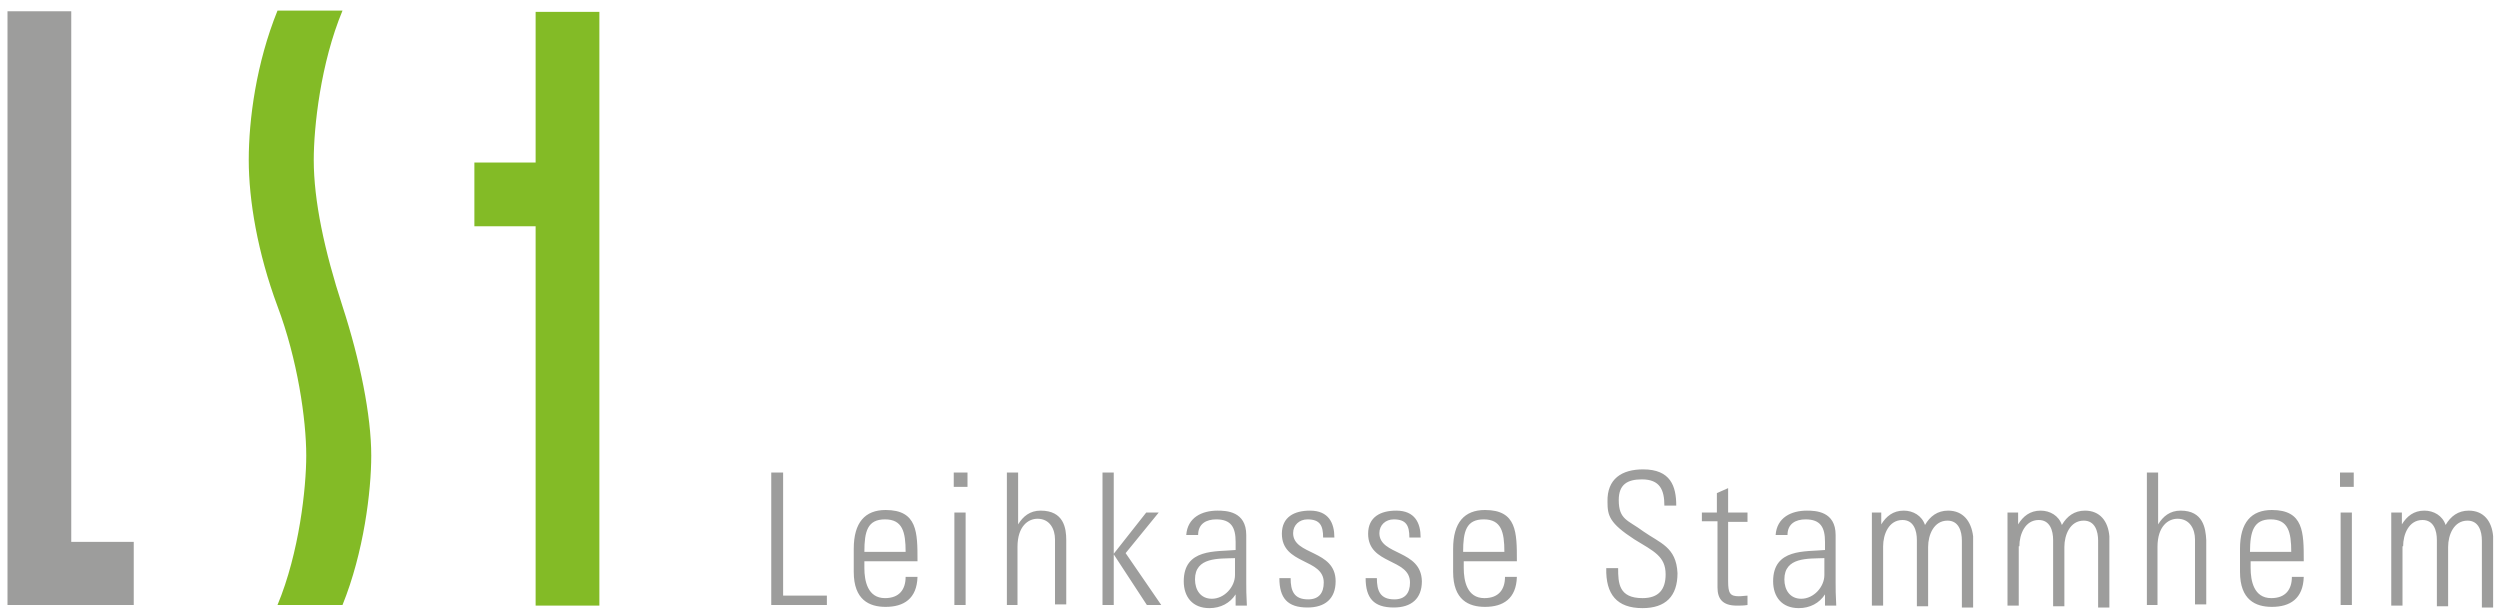
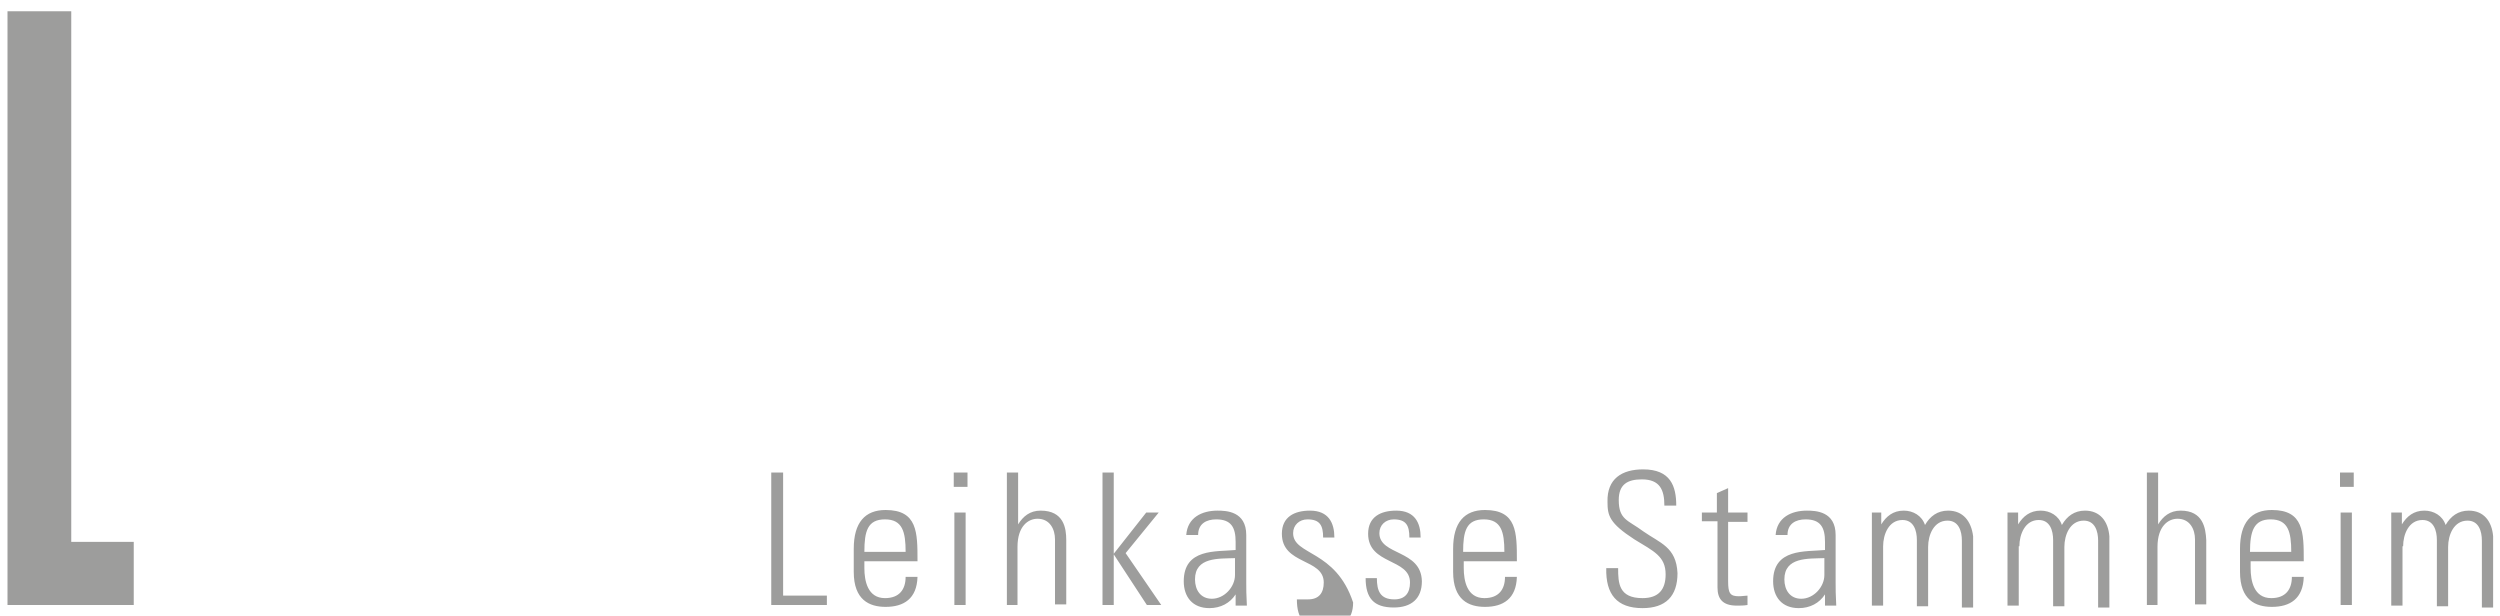
<svg xmlns="http://www.w3.org/2000/svg" version="1.1" id="Ebene_1" x="0px" y="0px" viewBox="0 0 400 98.5" enable-background="new 0 0 400 98.5" xml:space="preserve">
-   <path id="color_beige" fill="#9D9D9C" d="M125.3,75.6h-1.9v21.2h8.9v-1.5h-7V75.6z M146.8,89.7c0-4.5,0-8.1-5.1-8.1  c-3.3,0-5.1,2-5.1,6.2v3.7c0,4.5,2.5,5.6,5.1,5.6c2.9,0,5-1.3,5.1-4.8h-1.9c0,2-1,3.4-3.3,3.4c-2.8,0-3.3-2.8-3.3-4.8v-1.1H146.8z   M141.6,83.1c2.8,0,3.3,2,3.3,5.2h-6.6C138.3,85,138.8,83.1,141.6,83.1z M152.7,96.8h1.8V82h-1.8V96.8z M152.6,77.9h2.2v-2.3h-2.2  V77.9z M166.5,81.7c-1.7,0-2.8,0.9-3.6,2.2v-8.3h-1.8v21.2h1.7v-9.3c0-3.3,1.7-4.5,3.2-4.5c2,0,2.8,1.7,2.8,3.3v10.4h1.8V86.4  C170.6,84.5,170.2,81.7,166.5,81.7z M185.4,82h-2l-5.2,6.6v-13h-1.8v21.2h1.8v-8.1l5.3,8.1h2.3l-5.7-8.3L185.4,82z M199.4,85.6  c0-3.8-3.2-3.9-4.6-3.9c-2.5,0-4.8,1.1-5,3.9h1.9c0-1.8,1.3-2.5,2.9-2.5c2.4,0,3.1,1.3,3.1,3.6v1.3c-3.1,0.3-8.3-0.3-8.3,5  c0,2.5,1.4,4.3,4.1,4.3c1.8,0,3.3-0.8,4.2-2.2v1.8h1.8c-0.1-1.8-0.1-2.7-0.1-3.7V85.6z M197.6,92c0,1.9-1.7,3.8-3.7,3.8  c-1.8,0-2.7-1.4-2.7-3.1c0-3.6,3.8-3.3,6.4-3.4V92z M206.9,85.3c0-1.3,1-2.2,2.3-2.2c2,0,2.5,1,2.5,2.9h1.8c0-2.3-0.9-4.3-3.9-4.3  c-2.5,0-4.5,1-4.5,3.7c0,5,6.7,3.9,6.7,7.8c0,1.7-0.8,2.7-2.5,2.7c-2.3,0-2.8-1.4-2.8-3.4h-1.8c0,3.2,1.3,4.7,4.5,4.7  c2.8,0,4.5-1.4,4.5-4.2C213.7,87.9,206.9,88.9,206.9,85.3z M220.7,85.3c0-1.3,1-2.2,2.3-2.2c2,0,2.5,1,2.5,2.9h1.8  c0-2.3-0.9-4.3-3.9-4.3c-2.5,0-4.5,1-4.5,3.7c0,5,6.7,3.9,6.7,7.8c0,1.7-0.8,2.7-2.5,2.7c-2.3,0-2.8-1.4-2.8-3.4h-1.8  c0,3.2,1.3,4.7,4.5,4.7c2.8,0,4.5-1.4,4.5-4.2C227.4,87.9,220.7,88.9,220.7,85.3z M242.7,89.7c0-4.5,0-8.1-5.1-8.1  c-3.3,0-5.1,2-5.1,6.2v3.7c0,4.5,2.5,5.6,5.1,5.6c2.9,0,5-1.3,5.1-4.8h-1.9c0,2-1,3.4-3.3,3.4c-2.8,0-3.3-2.8-3.3-4.8v-1.1H242.7z   M237.4,83.1c2.8,0,3.3,2,3.3,5.2h-6.6C234.1,85,234.6,83.1,237.4,83.1z M262.9,85c-2.4-1.8-3.9-1.8-3.9-5c0-2.5,1.4-3.3,3.7-3.3  c2.9,0,3.6,1.7,3.6,4.2h1.9c0-3.1-0.9-5.8-5.3-5.8c-3.4,0-5.8,1.5-5.7,5.2c0,2.2,0.3,3.4,4.3,6c3.1,1.9,5,2.7,5,5.6  c0,2.4-1.1,3.8-3.7,3.8c-3.8,0-3.9-2.4-3.9-4.8h-1.9c-0.1,4.2,1.7,6.4,5.8,6.4c3.7,0,5.6-1.9,5.6-5.6  C268.2,87.5,265.6,86.9,262.9,85z M276.5,78.1l-1.8,0.8V82h-2.4v1.4h2.5V94c0,1.8,0.8,2.9,3.1,2.9c0.5,0,1.1,0,1.7-0.1v-1.5  c-0.4,0-0.8,0.1-1.4,0.1c-1.4,0-1.7-0.5-1.7-2.4v-9.5h3.1V82h-3.1V78.1z M293.7,85.6c0-3.8-3.2-3.9-4.6-3.9c-2.5,0-4.8,1.1-5,3.9  h1.9c0-1.8,1.3-2.5,2.9-2.5c2.4,0,3.1,1.3,3.1,3.6v1.3c-3.1,0.3-8.3-0.3-8.3,5c0,2.5,1.4,4.3,4.1,4.3c1.8,0,3.3-0.8,4.2-2.2v1.8h1.8  c-0.1-1.8-0.1-2.7-0.1-3.7V85.6z M291.9,92c0,1.9-1.7,3.8-3.7,3.8c-1.8,0-2.7-1.4-2.7-3.1c0-3.6,3.8-3.3,6.4-3.4V92z M311.7,81.7  c-1.7,0-2.9,0.9-3.7,2.3c-0.5-1.5-1.9-2.3-3.4-2.3c-1.7,0-2.8,0.9-3.6,2.2V82h-1.5v14.9h1.8v-9.5h0c0-1.9,0.9-4.2,3.1-4.2  c1.8,0,2.3,1.7,2.3,3.2V97h1.8v-9.5c0-1.9,0.9-4.2,3.1-4.2c1.8,0,2.3,1.7,2.3,3.2v10.7h1.8V85.8C315.4,83.4,314.1,81.7,311.7,81.7z   M333.6,81.7c-1.7,0-2.9,0.9-3.7,2.3c-0.5-1.5-1.9-2.3-3.4-2.3c-1.7,0-2.8,0.9-3.6,2.2V82h-1.7v14.9h1.8v-9.5h0.1  c0-1.9,0.9-4.2,3.1-4.2c1.8,0,2.3,1.7,2.3,3.2V97h1.8v-9.5c0-1.9,0.9-4.2,3.1-4.2c1.8,0,2.3,1.7,2.3,3.2v10.7h1.8V85.8  C337.3,83.4,336,81.7,333.6,81.7z M348.9,81.7c-1.7,0-2.8,0.9-3.6,2.2v-8.3h-1.8v21.2h1.7v-9.3c0-3.3,1.7-4.5,3.2-4.5  c2,0,2.8,1.7,2.8,3.3v10.4h1.8V86.4C352.9,84.5,352.5,81.7,348.9,81.7z M368.6,89.7c0-4.5,0-8.1-5.1-8.1c-3.3,0-5.1,2-5.1,6.2v3.7  c0,4.5,2.5,5.6,5.1,5.6c2.9,0,5-1.3,5.1-4.8h-1.9c0,2-1,3.4-3.3,3.4c-2.8,0-3.3-2.8-3.3-4.8v-1.1H368.6z M363.3,83.1  c2.8,0,3.3,2,3.3,5.2H360C360,85,360.6,83.1,363.3,83.1z M374.4,77.9h2.2v-2.3h-2.2V77.9z M374.5,96.8h1.8V82h-1.8V96.8z M395,81.7  c-1.7,0-2.9,0.9-3.7,2.3c-0.5-1.5-1.9-2.3-3.4-2.3c-1.7,0-2.8,0.9-3.6,2.2V82h-1.7v14.9h1.8v-9.5h0.1c0-1.9,0.9-4.2,3.1-4.2  c1.8,0,2.3,1.7,2.3,3.2V97h1.8v-9.5c0-1.9,0.9-4.2,3.1-4.2c1.8,0,2.3,1.7,2.3,3.2v10.7h1.8V85.8C398.7,83.4,397.4,81.7,395,81.7z   M11.3,1.8H1.2v95h20.2V86.7h-10V1.8z" />
-   <path id="color_green" fill="#83BB26" d="M50.2,25.6c0-5.3,1.1-15.5,4.6-23.9H44.4c-3.4,8.4-4.6,17.4-4.6,23.9  c0,6.4,1.4,14.8,4.6,23.4c3.2,8.5,4.6,18.1,4.6,23.9c0,5.1-1.1,15.5-4.6,23.9h10.4c3.4-8.4,4.6-18.2,4.6-23.9  c0-6.4-1.8-15.3-4.6-23.9C51.9,40.1,50.2,32.1,50.2,25.6z M85.7,1.8V26h-9.8v10.2h9.8v60.7h10.2v-95H85.7z" />
+   <path id="color_beige" fill="#9D9D9C" d="M125.3,75.6h-1.9v21.2h8.9v-1.5h-7V75.6z M146.8,89.7c0-4.5,0-8.1-5.1-8.1  c-3.3,0-5.1,2-5.1,6.2v3.7c0,4.5,2.5,5.6,5.1,5.6c2.9,0,5-1.3,5.1-4.8h-1.9c0,2-1,3.4-3.3,3.4c-2.8,0-3.3-2.8-3.3-4.8v-1.1H146.8z   M141.6,83.1c2.8,0,3.3,2,3.3,5.2h-6.6C138.3,85,138.8,83.1,141.6,83.1z M152.7,96.8h1.8V82h-1.8V96.8z M152.6,77.9h2.2v-2.3h-2.2  V77.9z M166.5,81.7c-1.7,0-2.8,0.9-3.6,2.2v-8.3h-1.8v21.2h1.7v-9.3c0-3.3,1.7-4.5,3.2-4.5c2,0,2.8,1.7,2.8,3.3v10.4h1.8V86.4  C170.6,84.5,170.2,81.7,166.5,81.7z M185.4,82h-2l-5.2,6.6v-13h-1.8v21.2h1.8v-8.1l5.3,8.1h2.3l-5.7-8.3L185.4,82z M199.4,85.6  c0-3.8-3.2-3.9-4.6-3.9c-2.5,0-4.8,1.1-5,3.9h1.9c0-1.8,1.3-2.5,2.9-2.5c2.4,0,3.1,1.3,3.1,3.6v1.3c-3.1,0.3-8.3-0.3-8.3,5  c0,2.5,1.4,4.3,4.1,4.3c1.8,0,3.3-0.8,4.2-2.2v1.8h1.8c-0.1-1.8-0.1-2.7-0.1-3.7V85.6z M197.6,92c0,1.9-1.7,3.8-3.7,3.8  c-1.8,0-2.7-1.4-2.7-3.1c0-3.6,3.8-3.3,6.4-3.4V92z M206.9,85.3c0-1.3,1-2.2,2.3-2.2c2,0,2.5,1,2.5,2.9h1.8c0-2.3-0.9-4.3-3.9-4.3  c-2.5,0-4.5,1-4.5,3.7c0,5,6.7,3.9,6.7,7.8c0,1.7-0.8,2.7-2.5,2.7h-1.8c0,3.2,1.3,4.7,4.5,4.7  c2.8,0,4.5-1.4,4.5-4.2C213.7,87.9,206.9,88.9,206.9,85.3z M220.7,85.3c0-1.3,1-2.2,2.3-2.2c2,0,2.5,1,2.5,2.9h1.8  c0-2.3-0.9-4.3-3.9-4.3c-2.5,0-4.5,1-4.5,3.7c0,5,6.7,3.9,6.7,7.8c0,1.7-0.8,2.7-2.5,2.7c-2.3,0-2.8-1.4-2.8-3.4h-1.8  c0,3.2,1.3,4.7,4.5,4.7c2.8,0,4.5-1.4,4.5-4.2C227.4,87.9,220.7,88.9,220.7,85.3z M242.7,89.7c0-4.5,0-8.1-5.1-8.1  c-3.3,0-5.1,2-5.1,6.2v3.7c0,4.5,2.5,5.6,5.1,5.6c2.9,0,5-1.3,5.1-4.8h-1.9c0,2-1,3.4-3.3,3.4c-2.8,0-3.3-2.8-3.3-4.8v-1.1H242.7z   M237.4,83.1c2.8,0,3.3,2,3.3,5.2h-6.6C234.1,85,234.6,83.1,237.4,83.1z M262.9,85c-2.4-1.8-3.9-1.8-3.9-5c0-2.5,1.4-3.3,3.7-3.3  c2.9,0,3.6,1.7,3.6,4.2h1.9c0-3.1-0.9-5.8-5.3-5.8c-3.4,0-5.8,1.5-5.7,5.2c0,2.2,0.3,3.4,4.3,6c3.1,1.9,5,2.7,5,5.6  c0,2.4-1.1,3.8-3.7,3.8c-3.8,0-3.9-2.4-3.9-4.8h-1.9c-0.1,4.2,1.7,6.4,5.8,6.4c3.7,0,5.6-1.9,5.6-5.6  C268.2,87.5,265.6,86.9,262.9,85z M276.5,78.1l-1.8,0.8V82h-2.4v1.4h2.5V94c0,1.8,0.8,2.9,3.1,2.9c0.5,0,1.1,0,1.7-0.1v-1.5  c-0.4,0-0.8,0.1-1.4,0.1c-1.4,0-1.7-0.5-1.7-2.4v-9.5h3.1V82h-3.1V78.1z M293.7,85.6c0-3.8-3.2-3.9-4.6-3.9c-2.5,0-4.8,1.1-5,3.9  h1.9c0-1.8,1.3-2.5,2.9-2.5c2.4,0,3.1,1.3,3.1,3.6v1.3c-3.1,0.3-8.3-0.3-8.3,5c0,2.5,1.4,4.3,4.1,4.3c1.8,0,3.3-0.8,4.2-2.2v1.8h1.8  c-0.1-1.8-0.1-2.7-0.1-3.7V85.6z M291.9,92c0,1.9-1.7,3.8-3.7,3.8c-1.8,0-2.7-1.4-2.7-3.1c0-3.6,3.8-3.3,6.4-3.4V92z M311.7,81.7  c-1.7,0-2.9,0.9-3.7,2.3c-0.5-1.5-1.9-2.3-3.4-2.3c-1.7,0-2.8,0.9-3.6,2.2V82h-1.5v14.9h1.8v-9.5h0c0-1.9,0.9-4.2,3.1-4.2  c1.8,0,2.3,1.7,2.3,3.2V97h1.8v-9.5c0-1.9,0.9-4.2,3.1-4.2c1.8,0,2.3,1.7,2.3,3.2v10.7h1.8V85.8C315.4,83.4,314.1,81.7,311.7,81.7z   M333.6,81.7c-1.7,0-2.9,0.9-3.7,2.3c-0.5-1.5-1.9-2.3-3.4-2.3c-1.7,0-2.8,0.9-3.6,2.2V82h-1.7v14.9h1.8v-9.5h0.1  c0-1.9,0.9-4.2,3.1-4.2c1.8,0,2.3,1.7,2.3,3.2V97h1.8v-9.5c0-1.9,0.9-4.2,3.1-4.2c1.8,0,2.3,1.7,2.3,3.2v10.7h1.8V85.8  C337.3,83.4,336,81.7,333.6,81.7z M348.9,81.7c-1.7,0-2.8,0.9-3.6,2.2v-8.3h-1.8v21.2h1.7v-9.3c0-3.3,1.7-4.5,3.2-4.5  c2,0,2.8,1.7,2.8,3.3v10.4h1.8V86.4C352.9,84.5,352.5,81.7,348.9,81.7z M368.6,89.7c0-4.5,0-8.1-5.1-8.1c-3.3,0-5.1,2-5.1,6.2v3.7  c0,4.5,2.5,5.6,5.1,5.6c2.9,0,5-1.3,5.1-4.8h-1.9c0,2-1,3.4-3.3,3.4c-2.8,0-3.3-2.8-3.3-4.8v-1.1H368.6z M363.3,83.1  c2.8,0,3.3,2,3.3,5.2H360C360,85,360.6,83.1,363.3,83.1z M374.4,77.9h2.2v-2.3h-2.2V77.9z M374.5,96.8h1.8V82h-1.8V96.8z M395,81.7  c-1.7,0-2.9,0.9-3.7,2.3c-0.5-1.5-1.9-2.3-3.4-2.3c-1.7,0-2.8,0.9-3.6,2.2V82h-1.7v14.9h1.8v-9.5h0.1c0-1.9,0.9-4.2,3.1-4.2  c1.8,0,2.3,1.7,2.3,3.2V97h1.8v-9.5c0-1.9,0.9-4.2,3.1-4.2c1.8,0,2.3,1.7,2.3,3.2v10.7h1.8V85.8C398.7,83.4,397.4,81.7,395,81.7z   M11.3,1.8H1.2v95h20.2V86.7h-10V1.8z" />
</svg>